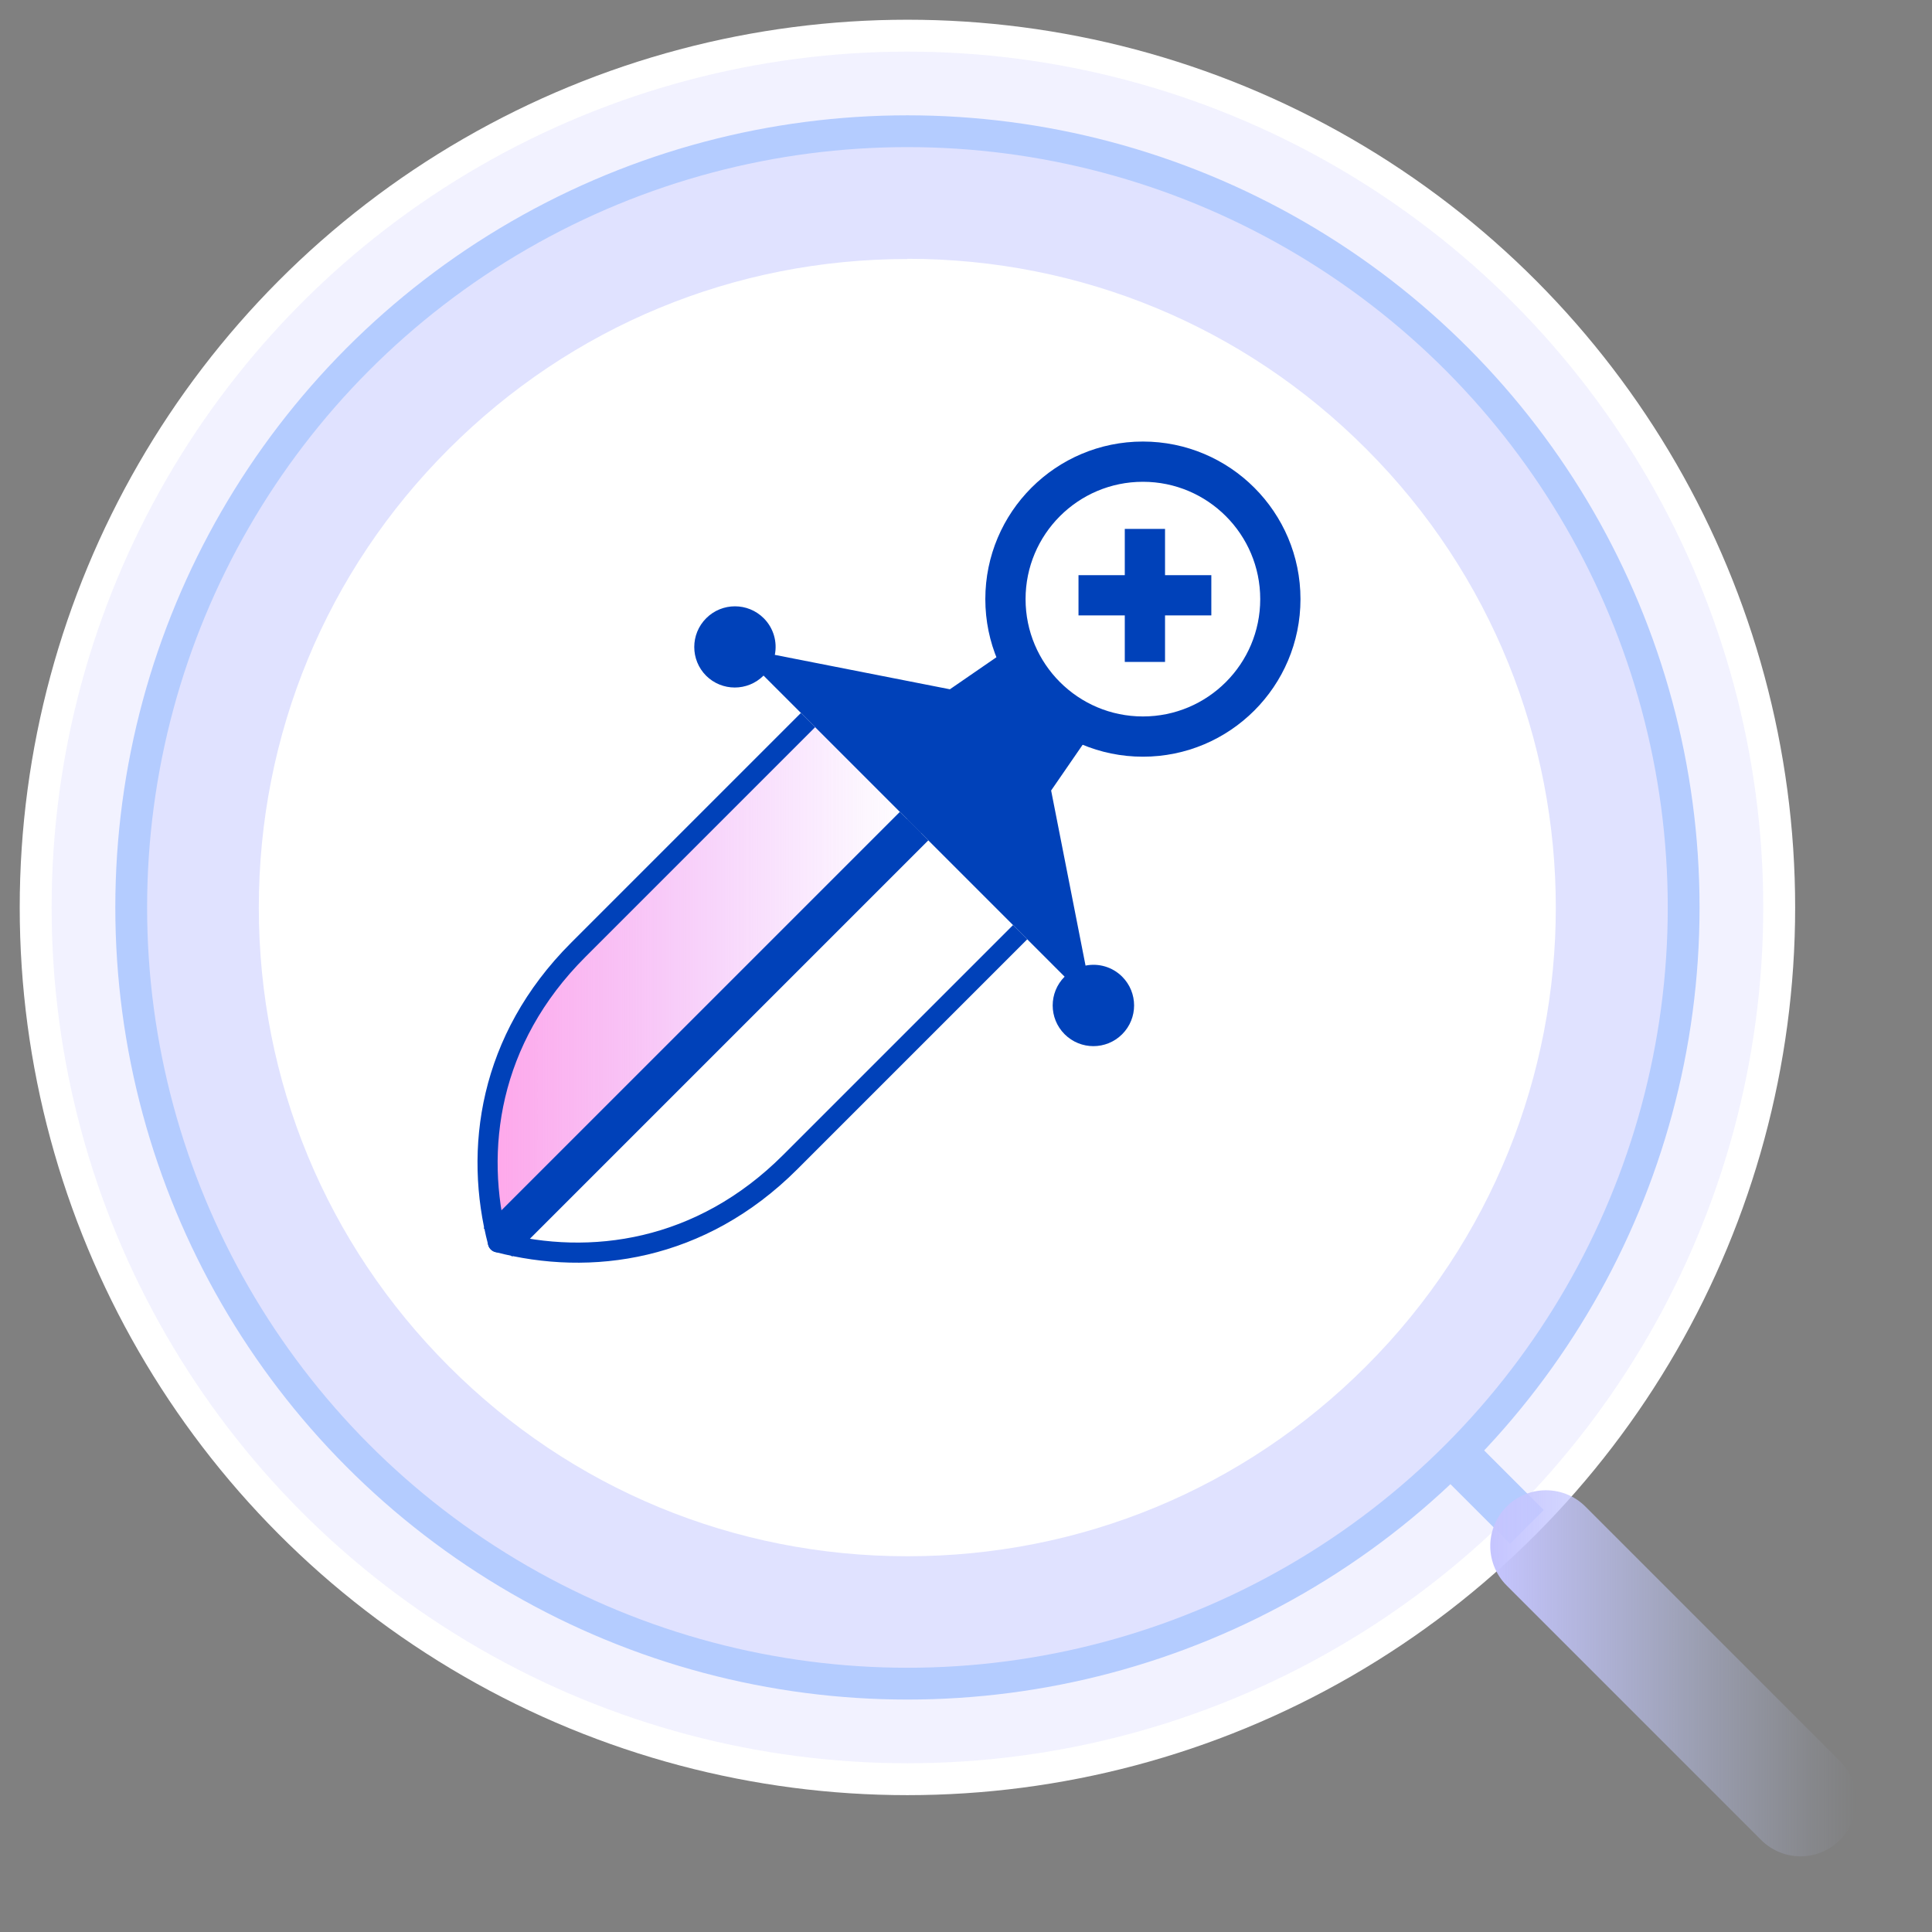
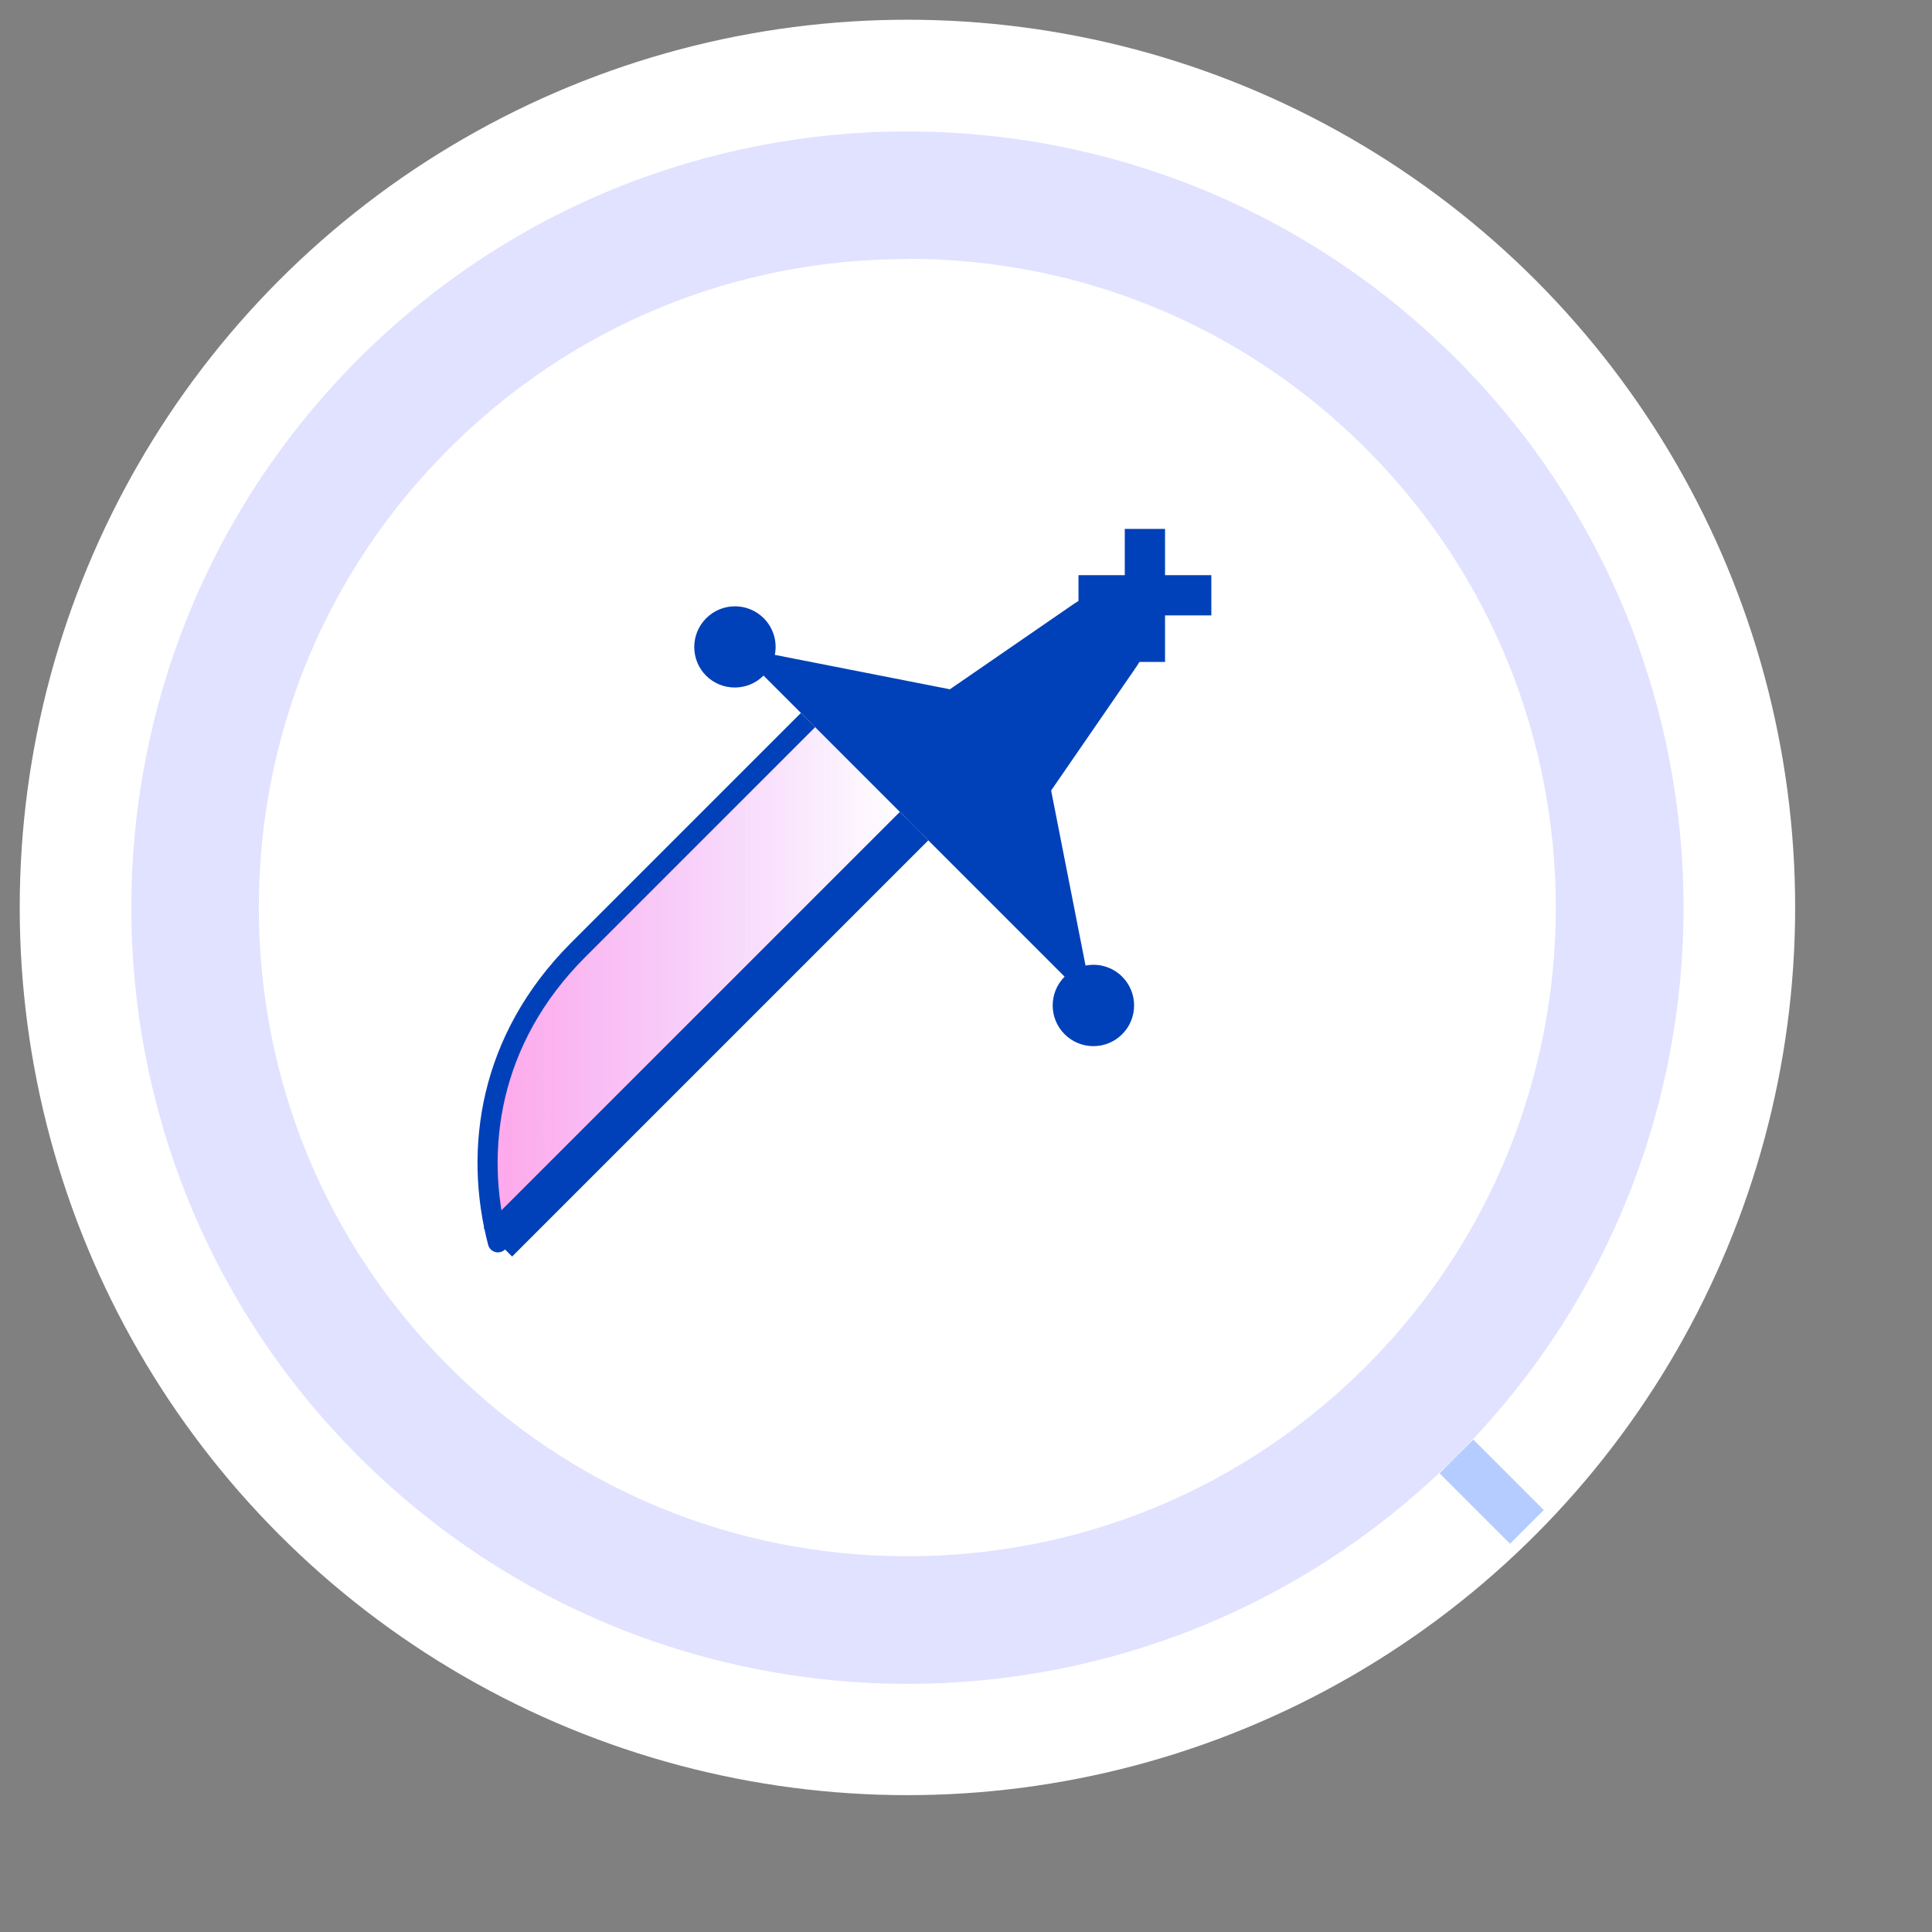
<svg xmlns="http://www.w3.org/2000/svg" id="_圖層_2" data-name="圖層 2" width="96" height="96" viewBox="0 0 96 96">
  <rect x="0" y="0" width="96" height="96" fill="#808080" stroke="none" />
  <defs>
    <linearGradient id="_未命名的渐变_923" data-name="未命名的渐变 923" x1="74.05" y1="83.15" x2="92.24" y2="83.15" gradientUnits="userSpaceOnUse">
      <stop offset="0" stop-color="#c5c5ff" />
      <stop offset=".22" stop-color="#c5c8ff" stop-opacity=".76" />
      <stop offset=".6" stop-color="#c5ceff" stop-opacity=".36" />
      <stop offset=".87" stop-color="#c5d2ff" stop-opacity=".1" />
      <stop offset="1" stop-color="#c5d4ff" stop-opacity="0" />
    </linearGradient>
    <linearGradient id="_未命名的渐变_334" data-name="未命名的渐变 334" x1="24.23" y1="48.76" x2="45.42" y2="48.76" gradientUnits="userSpaceOnUse">
      <stop offset="0" stop-color="#ffa7ea" />
      <stop offset=".22" stop-color="#f8a3ee" stop-opacity=".76" />
      <stop offset=".6" stop-color="#ed9df7" stop-opacity=".36" />
      <stop offset=".87" stop-color="#e69afc" stop-opacity=".1" />
      <stop offset="1" stop-color="#e499ff" stop-opacity="0" />
    </linearGradient>
  </defs>
  <g id="_图层_2" data-name="图层 2">
    <g>
      <g>
        <g>
          <g>
            <circle cx="45.09" cy="45.09" r="38.57" style="fill: none; stroke: #fff; stroke-miterlimit: 10; stroke-width: 11.08px;" />
-             <circle cx="45.09" cy="45.09" r="38.57" style="fill: none; stroke: #f2f2ff; stroke-miterlimit: 10; stroke-width: 7.91px;" />
            <path d="M45.09,80.5c-9.46,0-18.35-3.68-25.03-10.37s-10.37-15.58-10.37-25.03,3.68-18.35,10.37-25.03,15.58-10.37,25.03-10.37,18.35,3.68,25.03,10.37,10.37,15.58,10.37,25.03-3.68,18.35-10.37,25.03-15.58,10.37-25.03,10.37Z" style="fill: #fff; stroke-width: 0px;" />
            <path d="M45.09,12.86c8.61,0,16.71,3.35,22.79,9.44,12.57,12.57,12.57,33.02,0,45.59-6.09,6.09-14.18,9.44-22.79,9.44s-16.71-3.35-22.79-9.44c-6.09-6.09-9.44-14.18-9.44-22.79s3.35-16.71,9.44-22.79c6.09-6.09,14.18-9.44,22.79-9.44M45.09,6.53c-9.87,0-19.74,3.77-27.27,11.3-15.06,15.06-15.06,39.48,0,54.54,7.53,7.53,17.4,11.3,27.27,11.3s19.74-3.77,27.27-11.3c15.06-15.06,15.06-39.48,0-54.54-7.53-7.53-17.4-11.3-27.27-11.3h0Z" style="fill: #e0e2ff; stroke-width: 0px;" />
-             <circle cx="45.09" cy="45.09" r="38.57" style="fill: none; stroke: #b4ccff; stroke-miterlimit: 10; stroke-width: 1.58px;" />
          </g>
          <line x1="72.37" y1="72.37" x2="75.87" y2="75.87" style="fill: #fff; stroke: #b4ccff; stroke-miterlimit: 10; stroke-width: 2.37px;" />
-           <line x1="89.47" y1="89.47" x2="76.82" y2="76.82" style="fill: #fff; stroke: url(#_未命名的渐变_923); stroke-linecap: round; stroke-miterlimit: 10; stroke-width: 5.54px;" />
        </g>
        <g>
          <g>
            <g>
-               <path d="M50.69,46.32l-11.42,11.42c-4.45,4.45-9.94,5.19-14.53,3.99h0s20.68-20.68,20.68-20.68" style="fill: none; stroke: #0041b9; stroke-linejoin: round;" />
              <path d="M40.15,35.78l-11.42,11.42c-4.45,4.45-5.19,9.94-3.99,14.53h0s20.68-20.68,20.68-20.68" style="fill: url(#_未命名的渐变_334); stroke: #0041b9; stroke-linejoin: round;" />
            </g>
            <path d="M35.08,33.57c.79.79,2.07.79,2.86,0l14.96,14.96c-.79.79-.79,2.07,0,2.86s2.07.79,2.86,0,.79-2.07,0-2.86c-.49-.49-1.18-.68-1.82-.55l-1.71-8.7,4.25-6.17c1.41-2.05-1.07-4.52-3.11-3.11l-6.17,4.25-8.7-1.71c.13-.64-.06-1.33-.55-1.82-.79-.79-2.07-.79-2.86,0s-.79,2.07,0,2.86Z" style="fill: #0041b9; stroke-width: 0px;" />
-             <circle cx="56.79" cy="29.77" r="6.83" style="fill: #fff; stroke: #0041b9; stroke-miterlimit: 10; stroke-width: 2px;" />
          </g>
          <g>
            <line x1="56.89" y1="26.28" x2="56.89" y2="32.89" style="fill: none; stroke: #0041b9; stroke-linejoin: round; stroke-width: 2px;" />
            <line x1="53.59" y1="29.58" x2="60.19" y2="29.58" style="fill: none; stroke: #0041b9; stroke-linejoin: round; stroke-width: 2px;" />
          </g>
          <line x1="24.74" y1="61.73" x2="45.42" y2="41.05" style="fill: none; stroke: #0041b9; stroke-linejoin: round; stroke-width: 2px;" />
        </g>
      </g>
      <rect width="96" height="96" style="fill: none; stroke-width: 0px;" />
    </g>
  </g>
</svg>